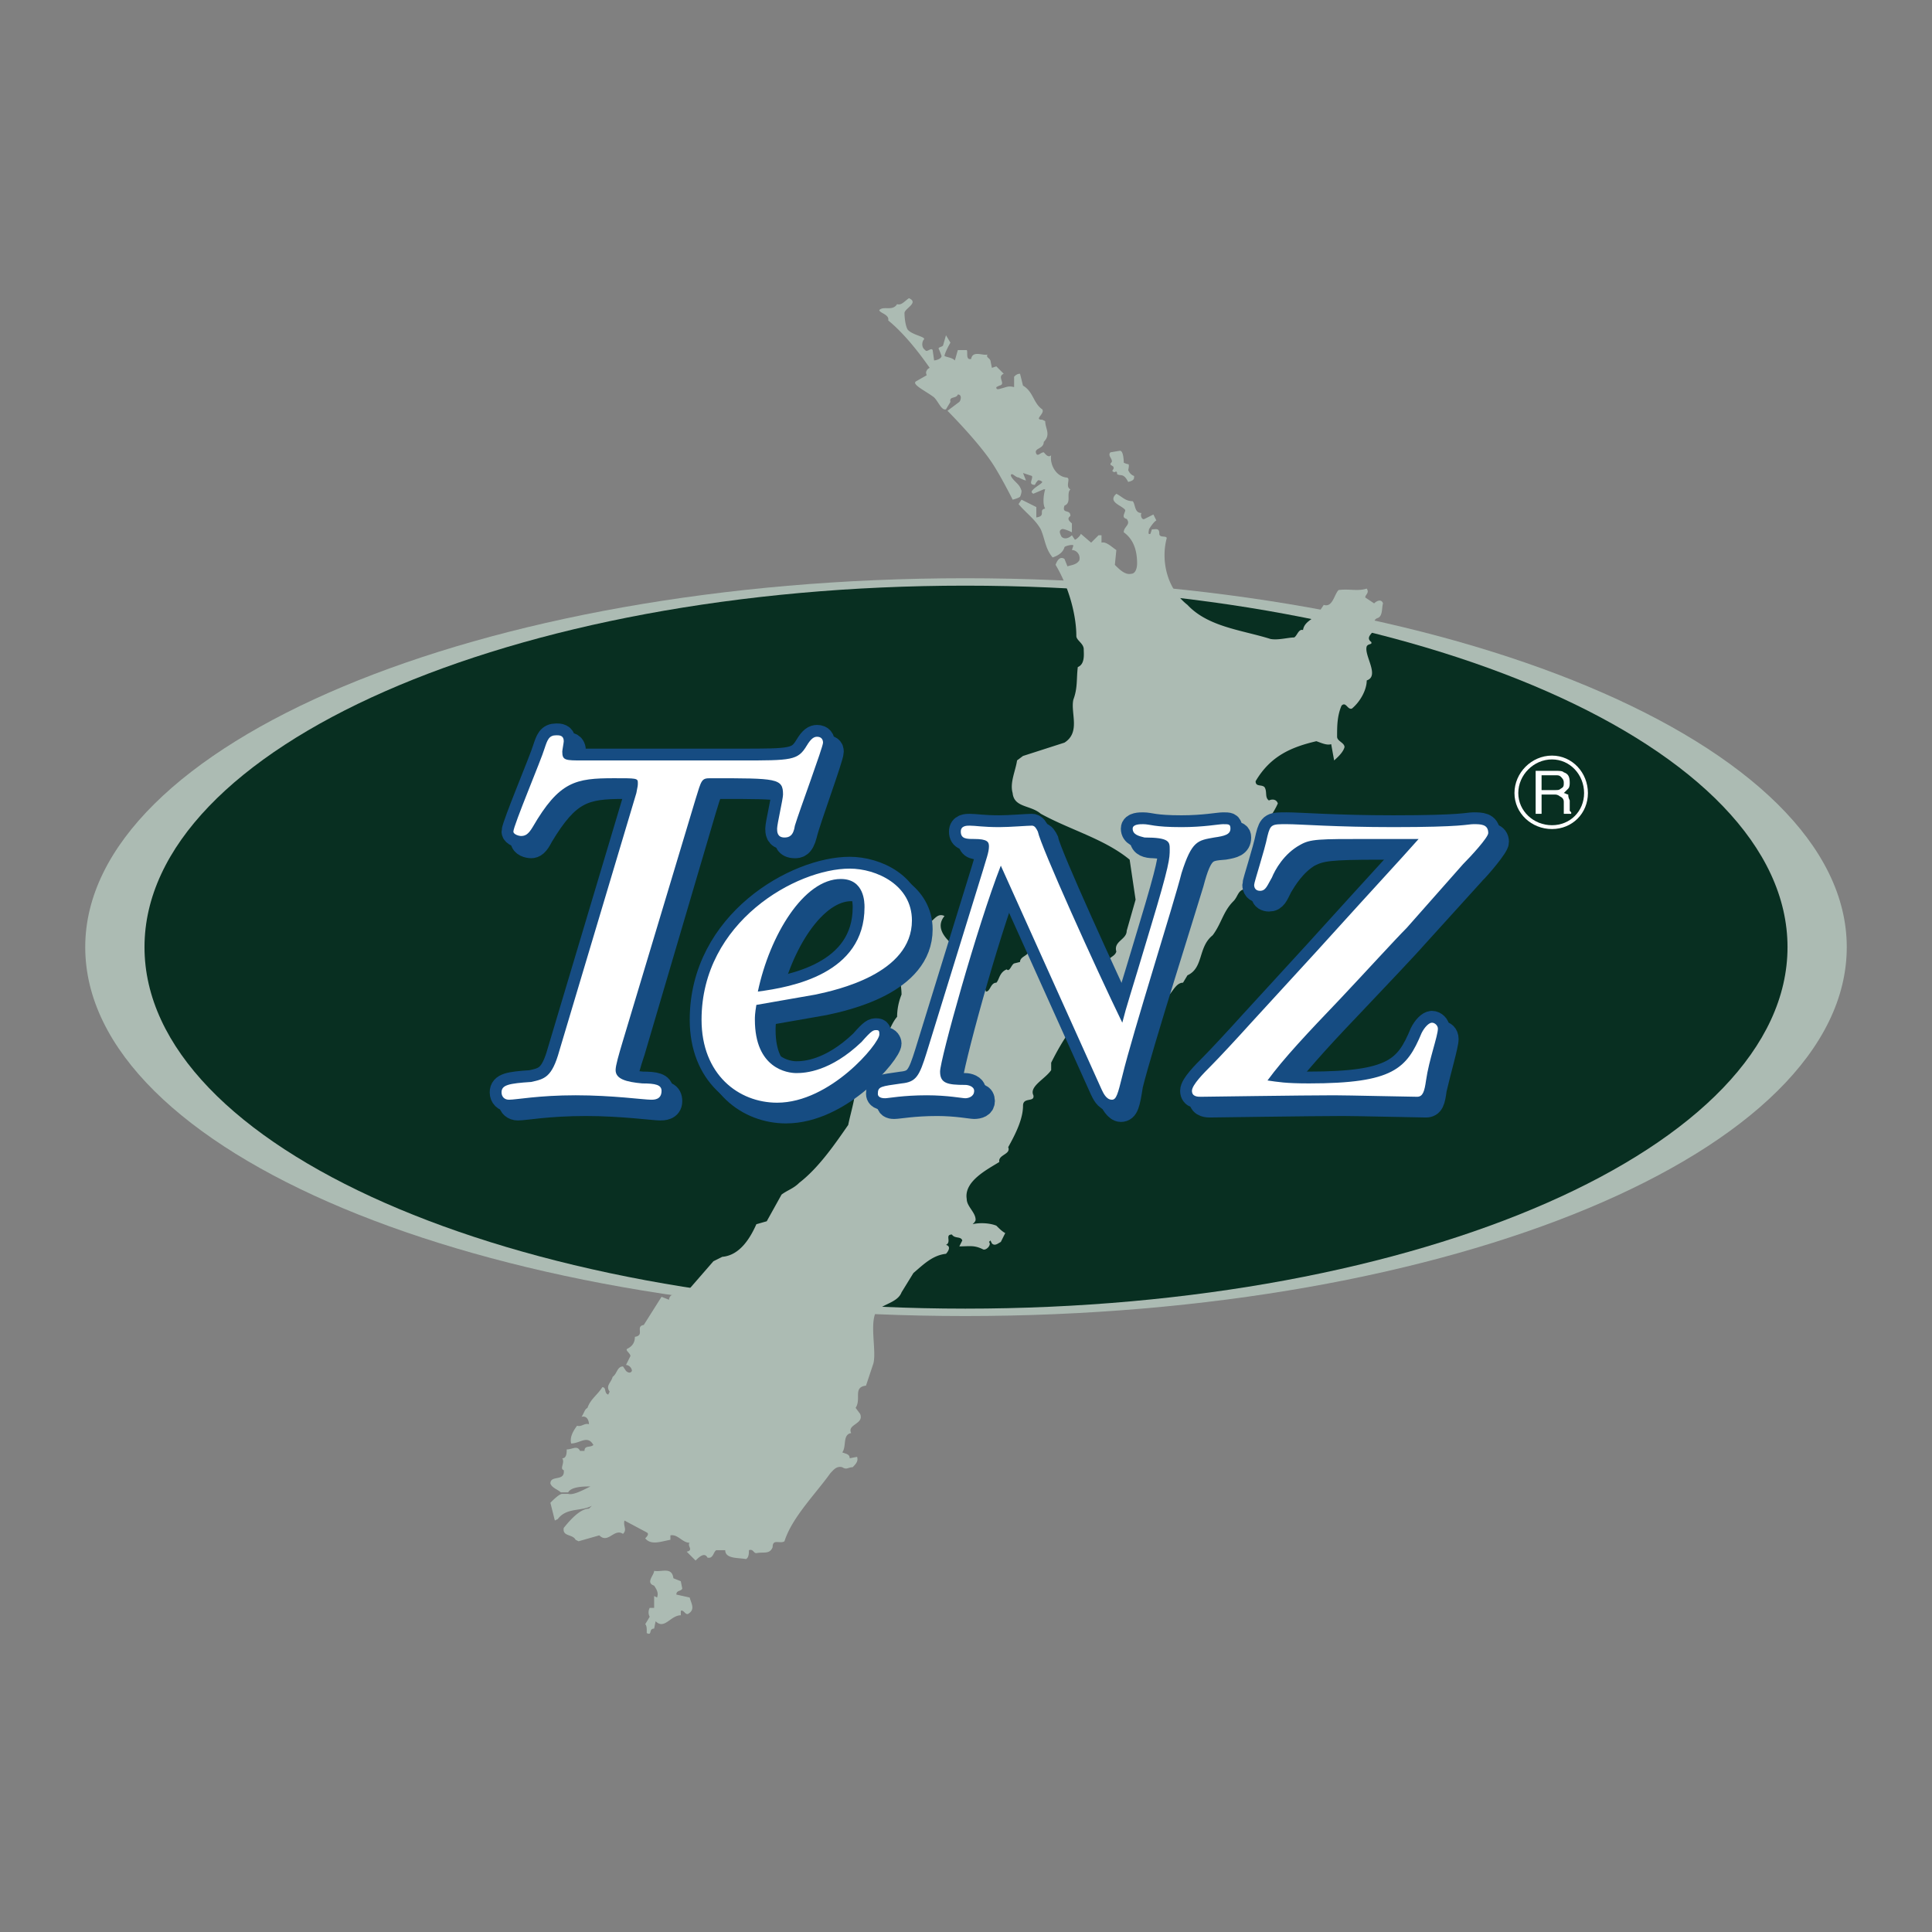
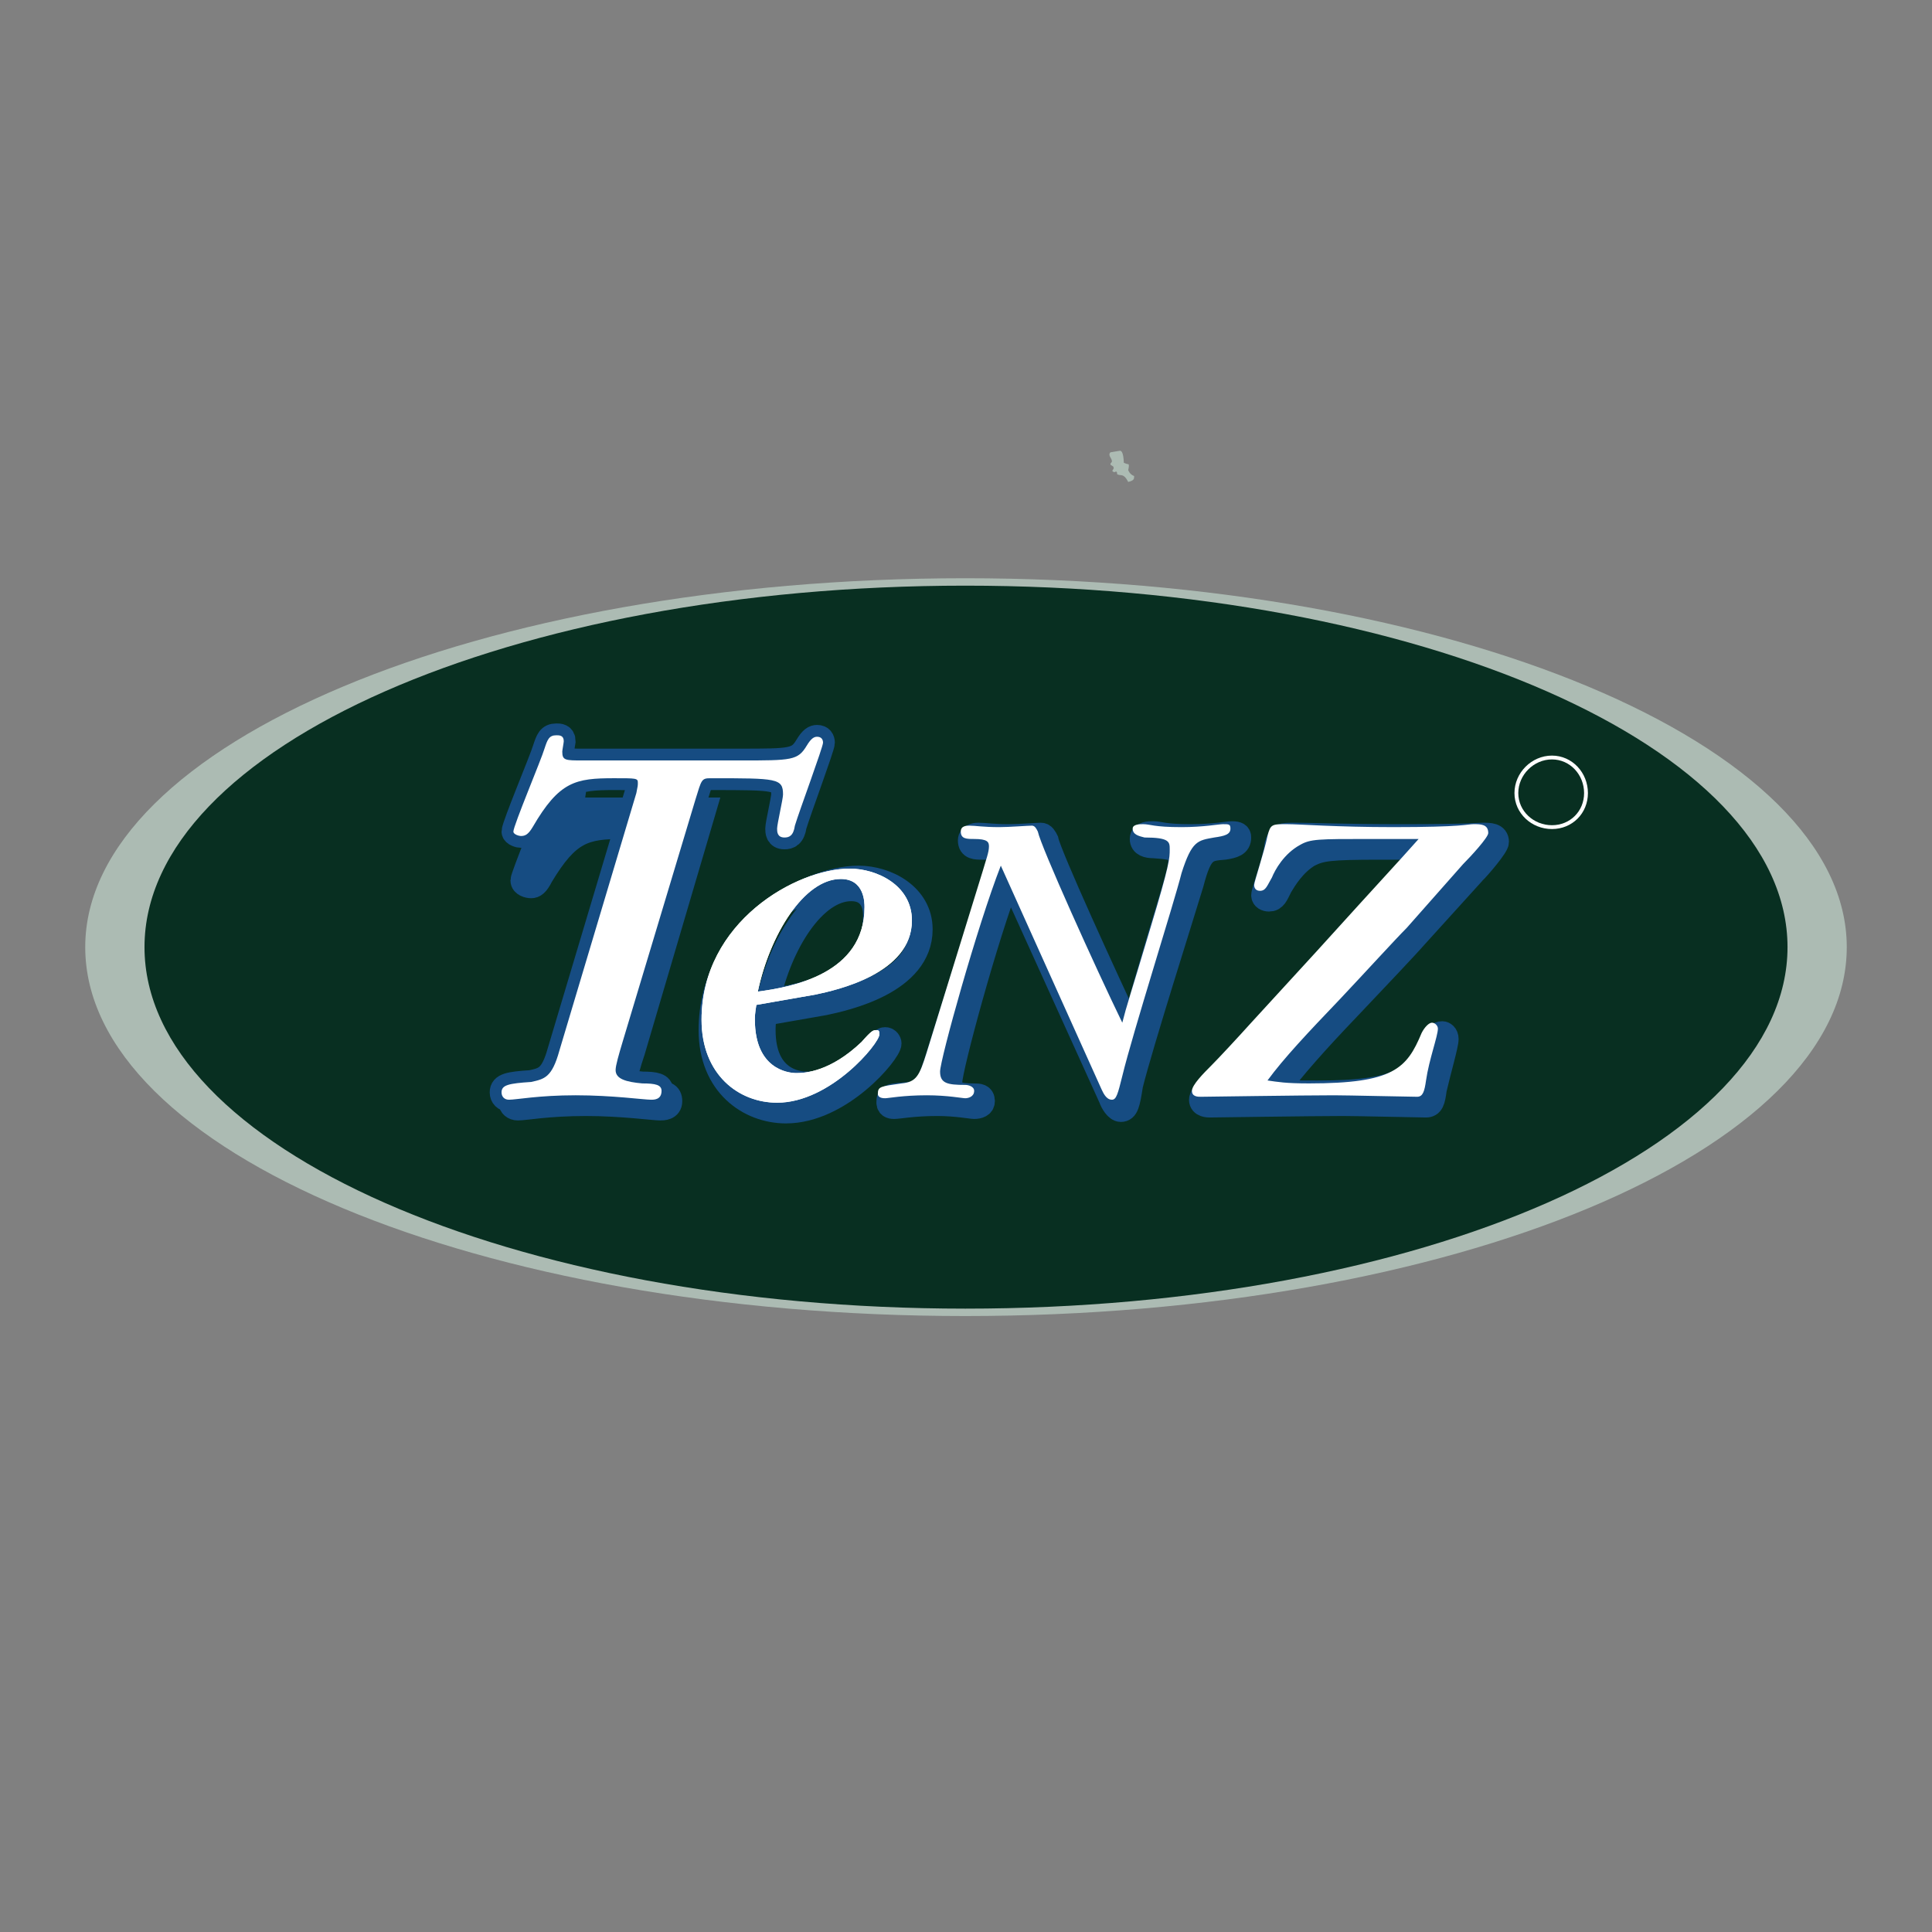
<svg xmlns="http://www.w3.org/2000/svg" width="2500" height="2500" viewBox="0 0 192.756 192.756">
  <rect x="0" y="0" width="192.756" height="192.756" fill="#808080" stroke="none" />
  <path fill-rule="evenodd" clip-rule="evenodd" fill="#fff" fill-opacity="0" d="M0 0h192.756v192.756H0V0z" />
  <path d="M8.504 94.496c0-20.25 39.318-36.805 87.8-36.805 48.483 0 87.948 16.555 87.948 36.805 0 20.399-39.465 36.805-87.948 36.805-48.482 0-87.8-16.406-87.8-36.805z" fill-rule="evenodd" clip-rule="evenodd" fill="#acbbb3" />
  <path d="M14.417 94.496c0-19.955 36.657-36.065 81.888-36.065 45.377 0 82.036 16.111 82.036 36.065 0 19.956-36.658 36.067-82.036 36.067-45.231-.001-81.888-16.112-81.888-36.067z" fill-rule="evenodd" clip-rule="evenodd" fill="#082f21" />
  <path d="M151.289 79.124c0-1.922 1.627-3.547 3.549-3.547s3.398 1.625 3.398 3.547c0 1.921-1.477 3.399-3.398 3.399s-3.549-1.478-3.549-3.399z" fill="none" stroke="#fff" stroke-width=".382" stroke-miterlimit="2.613" />
-   <path d="M155.133 78.828c.297 0 .443 0 .592-.147.295-.148.295-.296.295-.592 0-.295-.146-.443-.295-.591-.148-.148-.295-.148-.443-.148h-1.479v1.478h1.33zm-1.922-1.922h1.922c.443 0 .74 0 .887.148.443.147.592.443.592 1.034 0 .148 0 .443-.148.592l-.443.443c.148 0 .297.147.443.147 0 .148 0 .296.148.592v1.034l.148.148v.148h-.74v-.148-1.034c0-.296-.146-.443-.443-.591 0 0-.146-.148-.443-.148h-1.33v1.922h-.592v-4.287h-.001z" fill-rule="evenodd" clip-rule="evenodd" fill="#fff" />
-   <path d="M111.232 98.93c.592.443 1.184-.295 1.775-.59 1.033.59.443 1.33.738 2.217.738.295 1.625-.297 2.217-.74.887-.295 1.184-1.773 2.07-1.773l.443-.738c1.625-.74 1.033-2.809 2.512-3.992.887-1.182 1.035-2.365 2.07-3.399.443-.443.443-1.035 1.033-1.183l.445-2.217c1.033-.148.738-1.479 1.477-2.069l.148-1.479c.148-1.034.887-1.773 1.33-2.809-.148-.443-.592-.443-.887-.295-.443-.296-.148-.887-.443-1.331-.295-.295-.887 0-.887-.591 1.479-2.513 3.547-3.4 6.061-3.991.443.147 1.035.443 1.479.295l.295 1.626v.295-.295c.148-.148.887-.739 1.035-1.331 0-.443-.74-.591-.74-1.035 0-1.035 0-2.069.443-3.104.443-.443.592.443 1.035.295.887-.739 1.479-1.921 1.479-2.809 1.33-.443-.297-2.513 0-3.4.148-.295.592-.147.443-.443-.592-.443.148-.887.295-1.182.297-.444-.295-.887.297-1.183.59-.148.443-1.035.59-1.478-.146-.443-.59-.296-.887 0l-.887-.591c0-.296.443-.443.148-.887-.887.295-1.773 0-2.809.147-.443.443-.592 1.774-1.479 1.479l-.295.443c-.295.887-1.627 1.035-1.773 2.069-.443-.148-.592.591-.887.739-.592 0-1.627.296-2.365.148-2.809-.887-6.209-1.183-8.277-3.399-2.07-1.626-2.662-4.435-2.07-6.652 0-.295-.738 0-.738-.443 0-.591-.297-.443-.74-.443l-.146.443c-.297.148-.148-.296-.148-.443 0 0 .443-.739.738-.887l-.295-.592-.887.444c-.295.148-.443-.444-.295-.591-.74 0-.592-.887-.887-1.183-.74 0-1.035-.443-1.627-.739l-.148.148c-.59.739.74 1.035 1.035 1.478 0 .296-.443.739.148.887.443.591-.297.739-.297 1.331 1.035.739 1.332 1.921 1.332 3.104 0 .443-.148 1.035-.592 1.035-.592.147-1.184-.443-1.627-.887l.148-1.478c-.443-.296-1.035-.887-1.479-.739v-.739h-.295l-.74.739-1.033-.887c0 .148-.443.591-.592.591l-.295-.443c-.297.295-.74.443-1.035.148-.148-.296-.295-.592 0-.739.148-.148 1.035.296 1.035.296v-.887c-.148-.148-.592-.443-.148-.739 0-.739-.887-.148-.592-1.035.74-.295.148-1.183.592-1.625-.592-.296.148-1.183-.443-1.183-1.035-.147-1.625-1.33-1.479-2.217-.295.295-.592-.148-.738-.296-.297 0-.592.444-.74.148-.295-.591.74-.443.74-1.183.738-.739.146-1.33.146-2.069l-.295-.147c-.887 0 .295-.591 0-1.035-.887-.591-.887-1.774-1.922-2.365l-.295-1.183c-.295 0-.443.148-.592.296v1.035c-.592-.148-.738 0-1.33.148-.443.147-.443 0-.443-.148l.295-.148c.74-.147-.295-.887.443-1.183l-.738-.739-.443.148-.148-.739c-.146-.296-.443-.296-.295-.591-.443.148-1.479-.443-1.626.443-.591.148-.295-.739-.443-.887h-.887l-.295 1.035c-.296-.296-.739-.296-1.035-.443 0 0 0-.296.591-1.331l-.444-.739-.295 1.034c-.148.148-.443.148-.443.296.148.296.295.739.295.739 0 .295-.591.443-.739.443l-.148-1.035c-.148-.295-.591.295-.739 0-.443-.295-.295-.887-.147-1.035.296-.296-1.183-.443-1.626-1.035-.296-.591-.296-1.626-.296-1.626 0-.443 1.478-1.035.443-1.478-.443.295-.739.739-1.182.591-.444.739-1.331.147-1.774.591 0 .295 1.035.443.887 1.035 1.626 1.33 3.104 3.251 4.139 4.73 0 0-.295.147-.295.295-.148.148 0 .443 0 .443l-1.035.591c-.591.296 1.035 1.035 1.774 1.626.443.443.739 1.33 1.182 1.183l.444-.739c-.148-.591.591-.296.739-.739.443 0 .296.592.148.739l-1.183.887s2.956 2.957 4.435 5.174c.887 1.33 2.07 3.695 2.07 3.695s.59-.148.738-.296c.148-.296.148-.591.148-.591-.148-.443-.297-.591-.592-.887-.148-.147-.592-.591-.443-.739.148-.147.443.295.738.295.297.148.592.296.74.296l-.297-.739.887.295c.148.296-.443.887.297.887 0 0 .295-.591.443-.443.146 0 .295.147.295.147 0 .148-.592.444-.887.74-.148.147-.295.295 0 .443l1.035-.443h.146c-.146.443-.295 1.478 0 1.921-.738.147.148.739-.887.887v-1.035l-1.477-.739-.297.443c.74.887 1.627 1.478 2.217 2.513.443 1.035.443 1.922 1.184 2.809.443-.148 1.035-.443 1.182-1.035.148-.147.887-.295.887-.147l-.146.443c.443 0 .887.443.738 1.035-.295.443-.738.443-1.182.591l-.297-.739c-.443-.295-.738.148-.887.591 1.33 2.217 2.07 5.026 2.07 7.095 0 .443.738.739.738 1.33 0 .443.148 1.478-.592 1.773-.146 1.183 0 2.07-.443 3.252-.295 1.331.74 3.252-.887 4.287l-4.139 1.331-.59.443c-.148 1.035-.74 2.217-.443 3.252.146 1.478 1.773 1.183 2.807 2.069 2.957 1.626 6.357 2.513 8.869 4.582l.592 3.991-.887 3.104c0 .887-1.33 1.035-1.035 2.069-.148.592-1.035.592-.738 1.182l-1.184 1.035c-.592.592.148 1.184.297 1.627l.738-.443-.148-.297c.148-.59.443-.887.887-1.035.297.148.443.592-.295 1.332l.298.594zM84.775 145.49c0-.443-.443-.443-.739-.59.444-.592 0-1.773.887-1.922-.443-.887 1.331-.887.887-1.922l-.444-.592c.592-.887-.295-2.068 1.035-2.217l.739-2.217c.295-1.184-.296-3.547.147-4.879.296-1.033 2.217-1.033 2.661-2.217l1.183-1.922c1.035-.887 1.921-1.773 3.251-1.92.148-.148.591-.74 0-.887.591-.297-.147-1.035.591-1.035.296.443.887.146 1.035.59l-.295.592c1.035 0 1.479-.146 2.365.297.295.146.887-.443.592-.74l.146-.148.148.297c.295.295.592 0 .887-.148l.443-.887c-.295-.148-.592-.443-.887-.738-.738-.297-1.773-.297-2.365-.148.148-.148.295-.295.295-.443 0-.738-.886-1.33-.886-2.07-.296-1.773 2.069-2.955 3.251-3.693-.146-.74 1.184-.74.887-1.479.74-1.33 1.479-2.809 1.479-4.139 0-.887 1.184-.297 1.035-1.035-.443-.887 1.182-1.627 1.773-2.514v-.738c.592-1.184 1.184-2.217 1.922-3.252.443-.738-.592-.295-.592-.887.148-.592-.738-.443-.443-1.182-.295-.592-1.33-.74-1.033-1.627.441-.443 1.033-.738 1.625-.887l1.33-1.922c-.295-.148-.295-.148-.443-.148s-.443.887-1.035 1.035l-.59.297c.146-.297 1.182-1.922.738-1.922l-.295.147c0-.296.295-.887-.148-1.183-.443.148-1.33.296-1.479.887 0 .444.443.739 0 1.036 0 0-.443.59-.592.59v-.146c-.295-.74.443-.297.443-.74-.295-.443-1.033-.147-1.033-.147.146-.148.738-.739.887-1.183.146-.296-.148-.296 0-.591h-.592c0-.443.887-1.035.443-1.626 0-.148.148-.295.148-.591l-.297.443-.887.444c.297.739 0 1.035 0 1.035-.146.295-.443.591-.295.887 0 .591-.887.591-.887 1.183l-.592.147c-.295.148-.443.887-.738.592-.74.295-.74 1.035-1.035 1.33-.592 0-.592.887-1.035.887-.146-.443-.146-.59-.443-.738-.146-.295-.887 0-.738-.592-.592-.295 0-1.035-.739-1.33.591-.443.591-1.182.591-1.626-.443-.148-.591-.739-.591-1.035-.591 0-1.331 1.035-1.774.296-.739-.739-1.183-1.626-.443-2.513-.887-.443-1.183.887-1.922.739-.147.887-1.182 1.182-1.626 1.921-.591 0-.591.591-.591 1.035-.739 1.477-.148 2.809-.148 4.139a5.942 5.942 0 0 0-.443 2.217c-.887 1.035-.887 2.512-2.365 2.955H85.81c.295.592-.444 1.035-.148 1.627.296.443-.296.887-.296 1.479.148 1.625-.443 3.252-.739 4.729-1.331 1.922-2.957 4.287-4.878 5.766-.591.592-1.182.738-1.773 1.182l-1.478 2.662-1.035.295c-.591 1.33-1.626 3.104-3.399 3.252l-.887.443-2.957 3.4c-.591.146-1.33-.443-1.478.443l-.739-.297-1.774 2.809c-.887.148.148 1.035-.887 1.184 0 .443-.148.887-.739 1.182-.295.148.295.443.295.738l-.443.889c.295 0 .591.295.591.59-.148.297-.443.148-.591 0l-.296-.443c-.591 0-.591.74-1.035 1.035-.148.592-.739.887-.295 1.479l-.148.295c-.444-.148-.148-.738-.591-.738-.443.738-1.183 1.182-1.479 2.068-.295.148-.295.443-.591.887.591-.146.739.443.739.74-.443-.148-.739.295-1.183.146-.443.592-.739 1.184-.592 1.773.887 0 1.626-.885 2.218.148-.296.297-.887 0-.887.592l.591.148-.591-.148h-.444c-.295-.592-.739-.148-1.331-.148 0 .297 0 .887-.443.887.296.443-.295 1.035.148 1.184.148 1.182-1.331.443-1.331 1.33.148.443.739.592 1.035.887h.739c.295-.592 1.626-.592 2.217-.592l-.296.148c-.591.295-1.478.738-1.921.592h-.592c-.295 0-.887.59-1.183.887l.444 1.773.295-.148c.887-1.182 2.365-.738 3.4-1.33l-.295.295c-.887 0-1.922 1.184-2.513 1.922-.148.887.887.592 1.183 1.184l.295.146 2.069-.59c.887.887 1.479-.74 2.365-.148.443-.443 0-.738.148-1.33l2.217 1.182c.296.148 0 .443-.147.592.591.738 1.626.295 2.513.148v-.443c.739-.148 1.182.738 1.921.738-.296.295.443.74-.296.887l.887.887c.295-.295.887-.887 1.183-.295.591.148.591-.592.887-.738h.887c0 .887 1.33.738 2.069.887.295-.148.295-.592.295-.887.443-.148.443.295.739.295.739-.148 1.331.148 1.626-.592 0-.887.739-.295 1.183-.592.739-2.363 3.104-4.729 4.583-6.799.295-.295.591-.738 1.182-.59.444.295.591 0 1.035 0 .295-.297.591-.592.444-1.035l-.737.141-.295.297.295-.297zM67.185 157.463l.739.297.147.738c-.147.297-.591.148-.591.592l1.33.295c.148.592.591 1.184-.147 1.627-.296.146-.444-.443-.739-.297v.443c-1.035 0-1.626 1.479-2.513.592l-.148.738c-.591 0-.148.74-.739.445v-.297c0-.148 0-.443-.147-.592l.443-.738a.942.942 0 0 1 0-.887h.443v-1.182l.295.146c.148-.443 0-.738-.295-1.182-.887-.297 0-1.035 0-1.479.74.151 1.775-.441 1.922.741z" fill-rule="evenodd" clip-rule="evenodd" fill="#acbbb3" />
  <path d="M113.154 47.492c0 .296 0 .443-.592.591-.443-.886-.738-.591-1.033-.739-.148 0 0-.147-.148-.295-.148 0-.295.148-.295 0-.297 0 .146-.296 0-.443 0-.148-.297-.148-.297-.296 0-.147.148-.147.148-.295 0-.296-.443-.591-.148-.887l.887-.147c.443-.148.443 1.183.443 1.183s.297.147.443.147c.148 0 0 .591 0 .591s.149.442.592.59z" fill-rule="evenodd" clip-rule="evenodd" fill="#acbbb3" />
-   <path d="M56.838 105.73c-.887 2.66-1.626 2.955-2.956 3.104-2.217.148-2.957.295-2.957 1.182 0 .297.296.592.739.592.739 0 2.956-.443 6.799-.443 3.548 0 6.799.443 7.391.443.295 0 1.035 0 1.035-.738 0-.74-.443-.887-1.774-.887-1.773 0-2.66-.297-2.66-1.332 0-.443.295-1.477.739-2.809L70.29 80.75c.591-1.922.591-2.218 1.626-2.218 6.503 0 7.095 0 7.095 1.626 0 .592-.591 2.957-.591 3.4 0 .295 0 .887.887.887.296 0 .739 0 1.035-1.183.296-1.33 2.661-7.686 2.661-8.277 0-.296-.147-.444-.591-.444-.147 0-.591 0-1.035.739-.739 1.478-1.33 1.478-6.503 1.478H59.056c-1.774 0-1.921 0-1.921-.739 0-.148.147-1.035.147-1.035 0-.739-.443-.739-.739-.739-.739 0-1.034.591-1.33 1.331-.296 1.035-3.104 7.833-3.104 8.277 0 .443.591.591.887.591.296 0 .591-.148 1.035-1.035 2.661-4.434 4.287-4.878 8.13-4.878 2.217 0 2.513 0 2.513.444 0 .295 0 .443-.295 1.035l-7.541 25.72z" fill-rule="evenodd" clip-rule="evenodd" fill="#164c82" stroke="#164c82" stroke-width="2.36" stroke-miterlimit="2.613" />
-   <path d="M82.262 100.113c2.069-.443 9.607-2.07 9.607-7.391 0-3.4-3.399-5.173-6.208-5.173-5.321 0-14.781 5.469-14.781 15.225 0 5.469 3.843 8.129 7.539 8.129 5.469 0 10.347-5.912 10.347-6.799 0-.148-.148-.443-.444-.443s-.295.148-1.478 1.182c-3.104 3.105-5.469 3.252-6.356 3.252-1.035 0-4.287-.443-4.287-5.32 0-.295 0-.738.148-1.627l5.913-1.035zm-5.617-.297c1.183-5.616 4.583-11.085 8.277-11.085 2.365 0 2.365 2.217 2.365 2.661.001 6.651-7.242 7.981-10.642 8.424z" fill-rule="evenodd" clip-rule="evenodd" fill="#164c82" />
+   <path d="M56.838 105.73c-.887 2.66-1.626 2.955-2.956 3.104-2.217.148-2.957.295-2.957 1.182 0 .297.296.592.739.592.739 0 2.956-.443 6.799-.443 3.548 0 6.799.443 7.391.443.295 0 1.035 0 1.035-.738 0-.74-.443-.887-1.774-.887-1.773 0-2.66-.297-2.66-1.332 0-.443.295-1.477.739-2.809L70.29 80.75H59.056c-1.774 0-1.921 0-1.921-.739 0-.148.147-1.035.147-1.035 0-.739-.443-.739-.739-.739-.739 0-1.034.591-1.33 1.331-.296 1.035-3.104 7.833-3.104 8.277 0 .443.591.591.887.591.296 0 .591-.148 1.035-1.035 2.661-4.434 4.287-4.878 8.13-4.878 2.217 0 2.513 0 2.513.444 0 .295 0 .443-.295 1.035l-7.541 25.72z" fill-rule="evenodd" clip-rule="evenodd" fill="#164c82" stroke="#164c82" stroke-width="2.36" stroke-miterlimit="2.613" />
  <path d="M82.262 100.113c2.069-.443 9.607-2.07 9.607-7.391 0-3.4-3.399-5.173-6.208-5.173-5.321 0-14.781 5.469-14.781 15.225 0 5.469 3.843 8.129 7.539 8.129 5.469 0 10.347-5.912 10.347-6.799 0-.148-.148-.443-.444-.443s-.295.148-1.478 1.182c-3.104 3.105-5.469 3.252-6.356 3.252-1.035 0-4.287-.443-4.287-5.32 0-.295 0-.738.148-1.627l5.913-1.035zm-5.617-.297c1.183-5.616 4.583-11.085 8.277-11.085 2.365 0 2.365 2.217 2.365 2.661.001 6.651-7.242 7.981-10.642 8.424z" fill="none" stroke="#164c82" stroke-width="2.36" stroke-miterlimit="2.613" />
  <path d="M93.348 106.025c-.739 2.217-1.035 2.957-2.512 3.104-2.069.148-2.218.148-2.218.887 0 .443.443.443.592.443.443 0 1.921-.295 4.286-.295 1.922 0 3.399.295 3.696.295.443 0 .887-.146.887-.59 0-.592-.443-.592-.887-.592-1.774 0-2.365-.295-2.365-1.33 0-1.33 3.547-14.486 5.912-20.546l10.051 22.171c.148.443.592 1.184 1.035 1.184.592 0 .738-.592 1.035-2.514 1.035-4.139 5.174-17.146 6.061-20.102.887-3.4 1.479-3.4 3.252-3.548.887-.147 1.477-.295 1.477-1.034 0-.296-.146-.444-.738-.444-.443 0-1.773.295-4.139.295-2.66 0-3.104-.295-3.695-.295-.443 0-1.182 0-1.182.591s.59.739 1.182.739c2.66.147 2.66.591 2.66 1.183 0 1.034-.146 1.478-2.068 7.834-2.07 6.947-2.217 7.685-2.809 9.46-2.514-5.322-8.129-17.59-8.426-19.068-.148-.295-.295-.591-.592-.591-.295 0-2.217.147-3.252.147-1.477 0-2.363-.147-2.955-.147-.148 0-.887 0-.887.591 0 .739.59.739 1.331.739 1.33 0 1.625.296 1.625.739 0 .591-.295 1.33-.59 2.365l-5.767 18.329zM147.004 87.105c.592-.591 2.365-2.66 2.365-3.104 0-.739-.74-.739-1.479-.739-.592 0-1.035.147-7.982.147-5.764 0-9.312-.147-10.643-.147-1.479 0-1.625 0-1.922 1.035-.146 1.478-1.33 4.582-1.33 5.025 0 .296.297.443.592.443.592 0 .738-.443 1.182-1.33.445-.739 1.332-2.217 2.809-3.104 1.184-.591 1.922-.739 7.096-.739 3.252 0 3.547 0 4.73.148-2.217 2.513-3.105 3.4-10.051 11.086l-6.652 7.242c-1.182 1.33-3.252 3.4-3.99 4.139-.74.74-1.922 2.07-1.922 2.514 0 .592.738.592.887.592.443 0 10.199-.148 13.303-.148 1.479 0 7.539.148 8.277.148.592 0 .738-.443.887-1.627.443-1.922 1.184-4.434 1.184-5.025 0-.443-.297-.592-.443-.592-.443 0-.74.297-1.035 1.035-1.627 3.4-2.957 4.879-11.381 4.879-2.219 0-3.105 0-4.141-.148 1.627-2.217 3.992-4.879 7.244-8.277 2.512-2.66 5.617-5.913 6.65-7.095l5.765-6.358z" fill-rule="evenodd" clip-rule="evenodd" fill="#164c82" stroke="#164c82" stroke-width="2.36" stroke-miterlimit="2.613" />
  <path d="M55.804 104.842c-.739 2.662-1.478 2.809-2.809 3.105-2.217.146-2.956.295-2.956 1.035 0 .443.295.738.739.738.739 0 2.956-.443 6.651-.443s6.799.443 7.539.443c.295 0 1.035 0 1.035-.887 0-.592-.591-.74-1.922-.74-1.625-.146-2.661-.443-2.661-1.33 0-.443.296-1.479.739-2.955l7.243-24.094c.591-1.921.591-2.069 1.478-2.069 6.652 0 7.243 0 7.243 1.626 0 .443-.591 2.957-.591 3.4 0 .295 0 .887.739.887.443 0 .887-.148 1.035-1.183.443-1.479 2.808-7.834 2.808-8.278 0-.295-.147-.591-.591-.591-.295 0-.591.148-1.035.887-.887 1.478-1.478 1.478-6.652 1.478H58.168c-1.773 0-2.069 0-2.069-.887 0-.148.148-.887.148-1.035 0-.591-.443-.591-.739-.591-.739 0-.887.443-1.183 1.33-.296 1.035-3.104 7.687-3.104 8.277 0 .296.591.443.739.443.444 0 .739-.147 1.183-.887 2.661-4.582 4.287-4.878 8.13-4.878 2.217 0 2.365 0 2.365.443 0 .296 0 .296-.148 1.035l-7.686 25.721z" fill-rule="evenodd" clip-rule="evenodd" fill="#fff" />
  <path d="M55.804 104.842c-.739 2.662-1.478 2.809-2.809 3.105-2.217.146-2.956.295-2.956 1.035 0 .443.295.738.739.738.739 0 2.956-.443 6.651-.443s6.799.443 7.539.443c.295 0 1.035 0 1.035-.887 0-.592-.591-.74-1.922-.74-1.625-.146-2.661-.443-2.661-1.33 0-.443.296-1.479.739-2.955l7.243-24.094c.591-1.921.591-2.069 1.478-2.069 6.652 0 7.243 0 7.243 1.626 0 .443-.591 2.957-.591 3.4 0 .295 0 .887.739.887.443 0 .887-.148 1.035-1.183.443-1.479 2.808-7.834 2.808-8.278 0-.295-.147-.591-.591-.591-.295 0-.591.148-1.035.887-.887 1.478-1.478 1.478-6.652 1.478H58.168c-1.773 0-2.069 0-2.069-.887 0-.148.148-1.035.148-1.035 0-.591-.443-.591-.739-.591-.739 0-.887.443-1.183 1.33-.296 1.035-3.104 7.687-3.104 8.277 0 .296.591.443.739.443.444 0 .739-.147 1.183-.887 2.661-4.582 4.287-4.878 8.13-4.878 2.217 0 2.365 0 2.365.443 0 .296 0 .296-.148 1.035l-7.686 25.721z" fill="none" stroke="#164c82" stroke-width="2.36" stroke-miterlimit="2.613" />
  <path d="M81.375 99.227c2.069-.443 9.608-2.07 9.608-7.391 0-3.548-3.548-5.174-6.208-5.174-5.321 0-14.781 5.321-14.781 15.077 0 5.469 3.695 8.277 7.539 8.277 5.321 0 10.199-5.912 10.199-6.799 0-.295 0-.443-.296-.443-.295 0-.443 0-1.478 1.182-3.104 2.957-5.617 3.105-6.504 3.105s-4.139-.443-4.139-5.322c0-.295 0-.592.147-1.479l5.913-1.033zm-5.764-.297c1.182-5.617 4.582-11.233 8.277-11.233 2.365 0 2.365 2.365 2.365 2.809 0 6.65-7.243 7.98-10.642 8.424z" fill-rule="evenodd" clip-rule="evenodd" fill="#fff" />
-   <path d="M81.375 99.227c2.069-.443 9.608-2.07 9.608-7.391 0-3.548-3.548-5.174-6.208-5.174-5.321 0-14.781 5.321-14.781 15.077 0 5.469 3.695 8.277 7.539 8.277 5.321 0 10.199-5.912 10.199-6.799 0-.295 0-.443-.296-.443-.295 0-.443 0-1.478 1.182-3.104 2.957-5.617 3.105-6.504 3.105s-4.139-.443-4.139-5.322c0-.295 0-.592.147-1.479l5.913-1.033zm-5.764-.297c1.182-5.617 4.582-11.233 8.277-11.233 2.365 0 2.365 2.365 2.365 2.809 0 6.65-7.243 7.98-10.642 8.424z" fill="none" stroke="#164c82" stroke-width="2.36" stroke-miterlimit="2.613" />
-   <path d="M92.461 104.99c-.74 2.365-1.035 2.957-2.513 3.104-2.069.297-2.365.297-2.365 1.035 0 .443.591.443.739.443.295 0 1.774-.295 4.139-.295 2.069 0 3.547.295 3.843.295.295 0 .887-.146.887-.738 0-.443-.592-.592-.887-.592-1.774 0-2.513-.148-2.513-1.33s3.695-14.486 6.06-20.546l10.051 22.319c.148.297.443 1.035 1.035 1.035.443 0 .592-.592 1.035-2.365 1.035-4.287 5.174-17.294 5.912-20.25 1.035-3.251 1.625-3.251 3.252-3.547 1.035-.148 1.625-.296 1.625-.887 0-.443-.146-.443-.738-.443-.443 0-1.922.295-4.139.295-2.809 0-3.104-.295-3.844-.295-.295 0-1.033 0-1.033.443 0 .591.59.739 1.182.887 2.514 0 2.514.443 2.514 1.182 0 .887 0 1.478-1.922 7.834-2.07 6.947-2.365 7.686-2.809 9.461-2.66-5.471-8.131-17.59-8.426-19.069-.148-.295-.295-.591-.592-.591-.443 0-2.217.147-3.252.147-1.625 0-2.365-.147-2.956-.147-.295 0-.887 0-.887.591 0 .739.591.739 1.331.739 1.33 0 1.479.296 1.479.739 0 .591-.297 1.33-.592 2.365l-5.616 18.181zM145.969 86.218c.74-.739 2.514-2.66 2.514-3.104 0-.887-.74-.887-1.479-.887-.592 0-1.035.295-7.982.295-5.764 0-9.312-.295-10.643-.295-1.479 0-1.625 0-1.922 1.182-.295 1.479-1.33 4.583-1.33 4.878 0 .296.148.591.592.591.592 0 .738-.591 1.182-1.33.297-.739 1.184-2.365 2.809-3.252 1.035-.591 1.775-.591 6.947-.591h4.879c-2.365 2.661-3.105 3.399-10.199 11.233l-6.504 7.096c-1.33 1.477-3.252 3.547-3.992 4.285-.738.74-1.92 1.922-1.92 2.514s.59.592.887.592c.295 0 10.199-.148 13.303-.148 1.33 0 7.539.148 8.277.148.592 0 .738-.592.887-1.627.295-2.068 1.184-4.434 1.184-5.174 0-.295-.297-.59-.592-.59-.297 0-.74.443-1.035 1.033-1.479 3.549-2.809 5.025-11.234 5.025-2.363 0-3.104-.146-4.139-.295 1.627-2.217 3.992-4.73 7.244-8.129 2.512-2.662 5.469-5.913 6.65-7.096l5.616-6.354z" fill-rule="evenodd" clip-rule="evenodd" fill="#fff" stroke="#164c82" stroke-width="2.36" stroke-miterlimit="2.613" />
  <path d="M55.804 104.842c-.739 2.662-1.478 2.809-2.809 3.105-2.217.146-2.956.295-2.956 1.035 0 .443.295.738.739.738.739 0 2.956-.443 6.651-.443s6.799.443 7.539.443c.295 0 1.035 0 1.035-.887 0-.592-.591-.74-1.922-.74-1.625-.146-2.661-.443-2.661-1.33 0-.443.296-1.479.739-2.955l7.243-24.094c.591-1.921.591-2.069 1.478-2.069 6.652 0 7.243 0 7.243 1.626 0 .443-.591 2.957-.591 3.4 0 .295 0 .887.739.887.443 0 .887-.148 1.035-1.183.443-1.479 2.808-7.834 2.808-8.278 0-.295-.147-.591-.591-.591-.295 0-.591.148-1.035.887-.887 1.478-1.478 1.478-6.652 1.478H58.168c-1.773 0-2.069 0-2.069-.887 0-.148.148-.887.148-1.035 0-.591-.443-.591-.739-.591-.739 0-.887.443-1.183 1.33-.296 1.035-3.104 7.687-3.104 8.277 0 .296.591.443.739.443.444 0 .739-.147 1.183-.887 2.661-4.582 4.287-4.878 8.13-4.878 2.217 0 2.365 0 2.365.443 0 .296 0 .296-.148 1.035l-7.686 25.721z" fill-rule="evenodd" clip-rule="evenodd" fill="#fff" />
  <path d="M81.375 99.227c2.069-.443 9.608-2.07 9.608-7.391 0-3.548-3.548-5.174-6.208-5.174-5.321 0-14.781 5.321-14.781 15.077 0 5.469 3.695 8.277 7.539 8.277 5.321 0 10.199-5.912 10.199-6.799 0-.295 0-.443-.296-.443-.295 0-.443 0-1.478 1.182-3.104 2.957-5.617 3.105-6.504 3.105s-4.139-.443-4.139-5.322c0-.295 0-.592.147-1.479l5.913-1.033zm-5.764-.297c1.182-5.617 4.582-11.233 8.277-11.233 2.365 0 2.365 2.365 2.365 2.809 0 6.65-7.243 7.98-10.642 8.424zM92.461 104.99c-.74 2.365-1.035 2.957-2.513 3.104-2.069.297-2.365.297-2.365 1.035 0 .443.591.443.739.443.295 0 1.774-.295 4.139-.295 2.069 0 3.547.295 3.843.295.295 0 .887-.146.887-.738 0-.443-.592-.592-.887-.592-1.774 0-2.513-.148-2.513-1.33s3.695-14.486 6.06-20.546l10.051 22.319c.148.297.443 1.035 1.035 1.035.443 0 .592-.592 1.035-2.365 1.035-4.287 5.174-17.294 5.912-20.25 1.035-3.251 1.625-3.251 3.252-3.547 1.035-.148 1.625-.296 1.625-.887 0-.443-.146-.443-.738-.443-.443 0-1.922.295-4.139.295-2.809 0-3.104-.295-3.844-.295-.295 0-1.033 0-1.033.443 0 .591.59.739 1.182.887 2.514 0 2.514.443 2.514 1.182 0 .887 0 1.478-1.922 7.834-2.07 6.947-2.365 7.686-2.809 9.461-2.66-5.471-8.131-17.59-8.426-19.069-.148-.295-.295-.591-.592-.591-.443 0-2.217.147-3.252.147-1.625 0-2.365-.147-2.956-.147-.295 0-.887 0-.887.591 0 .739.591.739 1.331.739 1.33 0 1.479.296 1.479.739 0 .591-.297 1.33-.592 2.365l-5.616 18.181zM145.969 86.218c.74-.739 2.514-2.66 2.514-3.104 0-.887-.74-.887-1.479-.887-.592 0-1.035.295-7.982.295-5.764 0-9.312-.295-10.643-.295-1.479 0-1.625 0-1.922 1.182-.295 1.479-1.33 4.583-1.33 4.878 0 .296.148.591.592.591.592 0 .738-.591 1.182-1.33.297-.739 1.184-2.365 2.809-3.252 1.035-.591 1.775-.591 6.947-.591h4.879c-2.365 2.661-3.105 3.399-10.199 11.233l-6.504 7.096c-1.33 1.477-3.252 3.547-3.992 4.285-.738.74-1.92 1.922-1.92 2.514s.59.592.887.592c.295 0 10.199-.148 13.303-.148 1.33 0 7.539.148 8.277.148.592 0 .738-.592.887-1.627.295-2.068 1.184-4.434 1.184-5.174 0-.295-.297-.59-.592-.59-.297 0-.74.443-1.035 1.033-1.479 3.549-2.809 5.025-11.234 5.025-2.363 0-3.104-.146-4.139-.295 1.627-2.217 3.992-4.73 7.244-8.129 2.512-2.662 5.469-5.913 6.65-7.096l5.616-6.354z" fill-rule="evenodd" clip-rule="evenodd" fill="#fff" />
</svg>